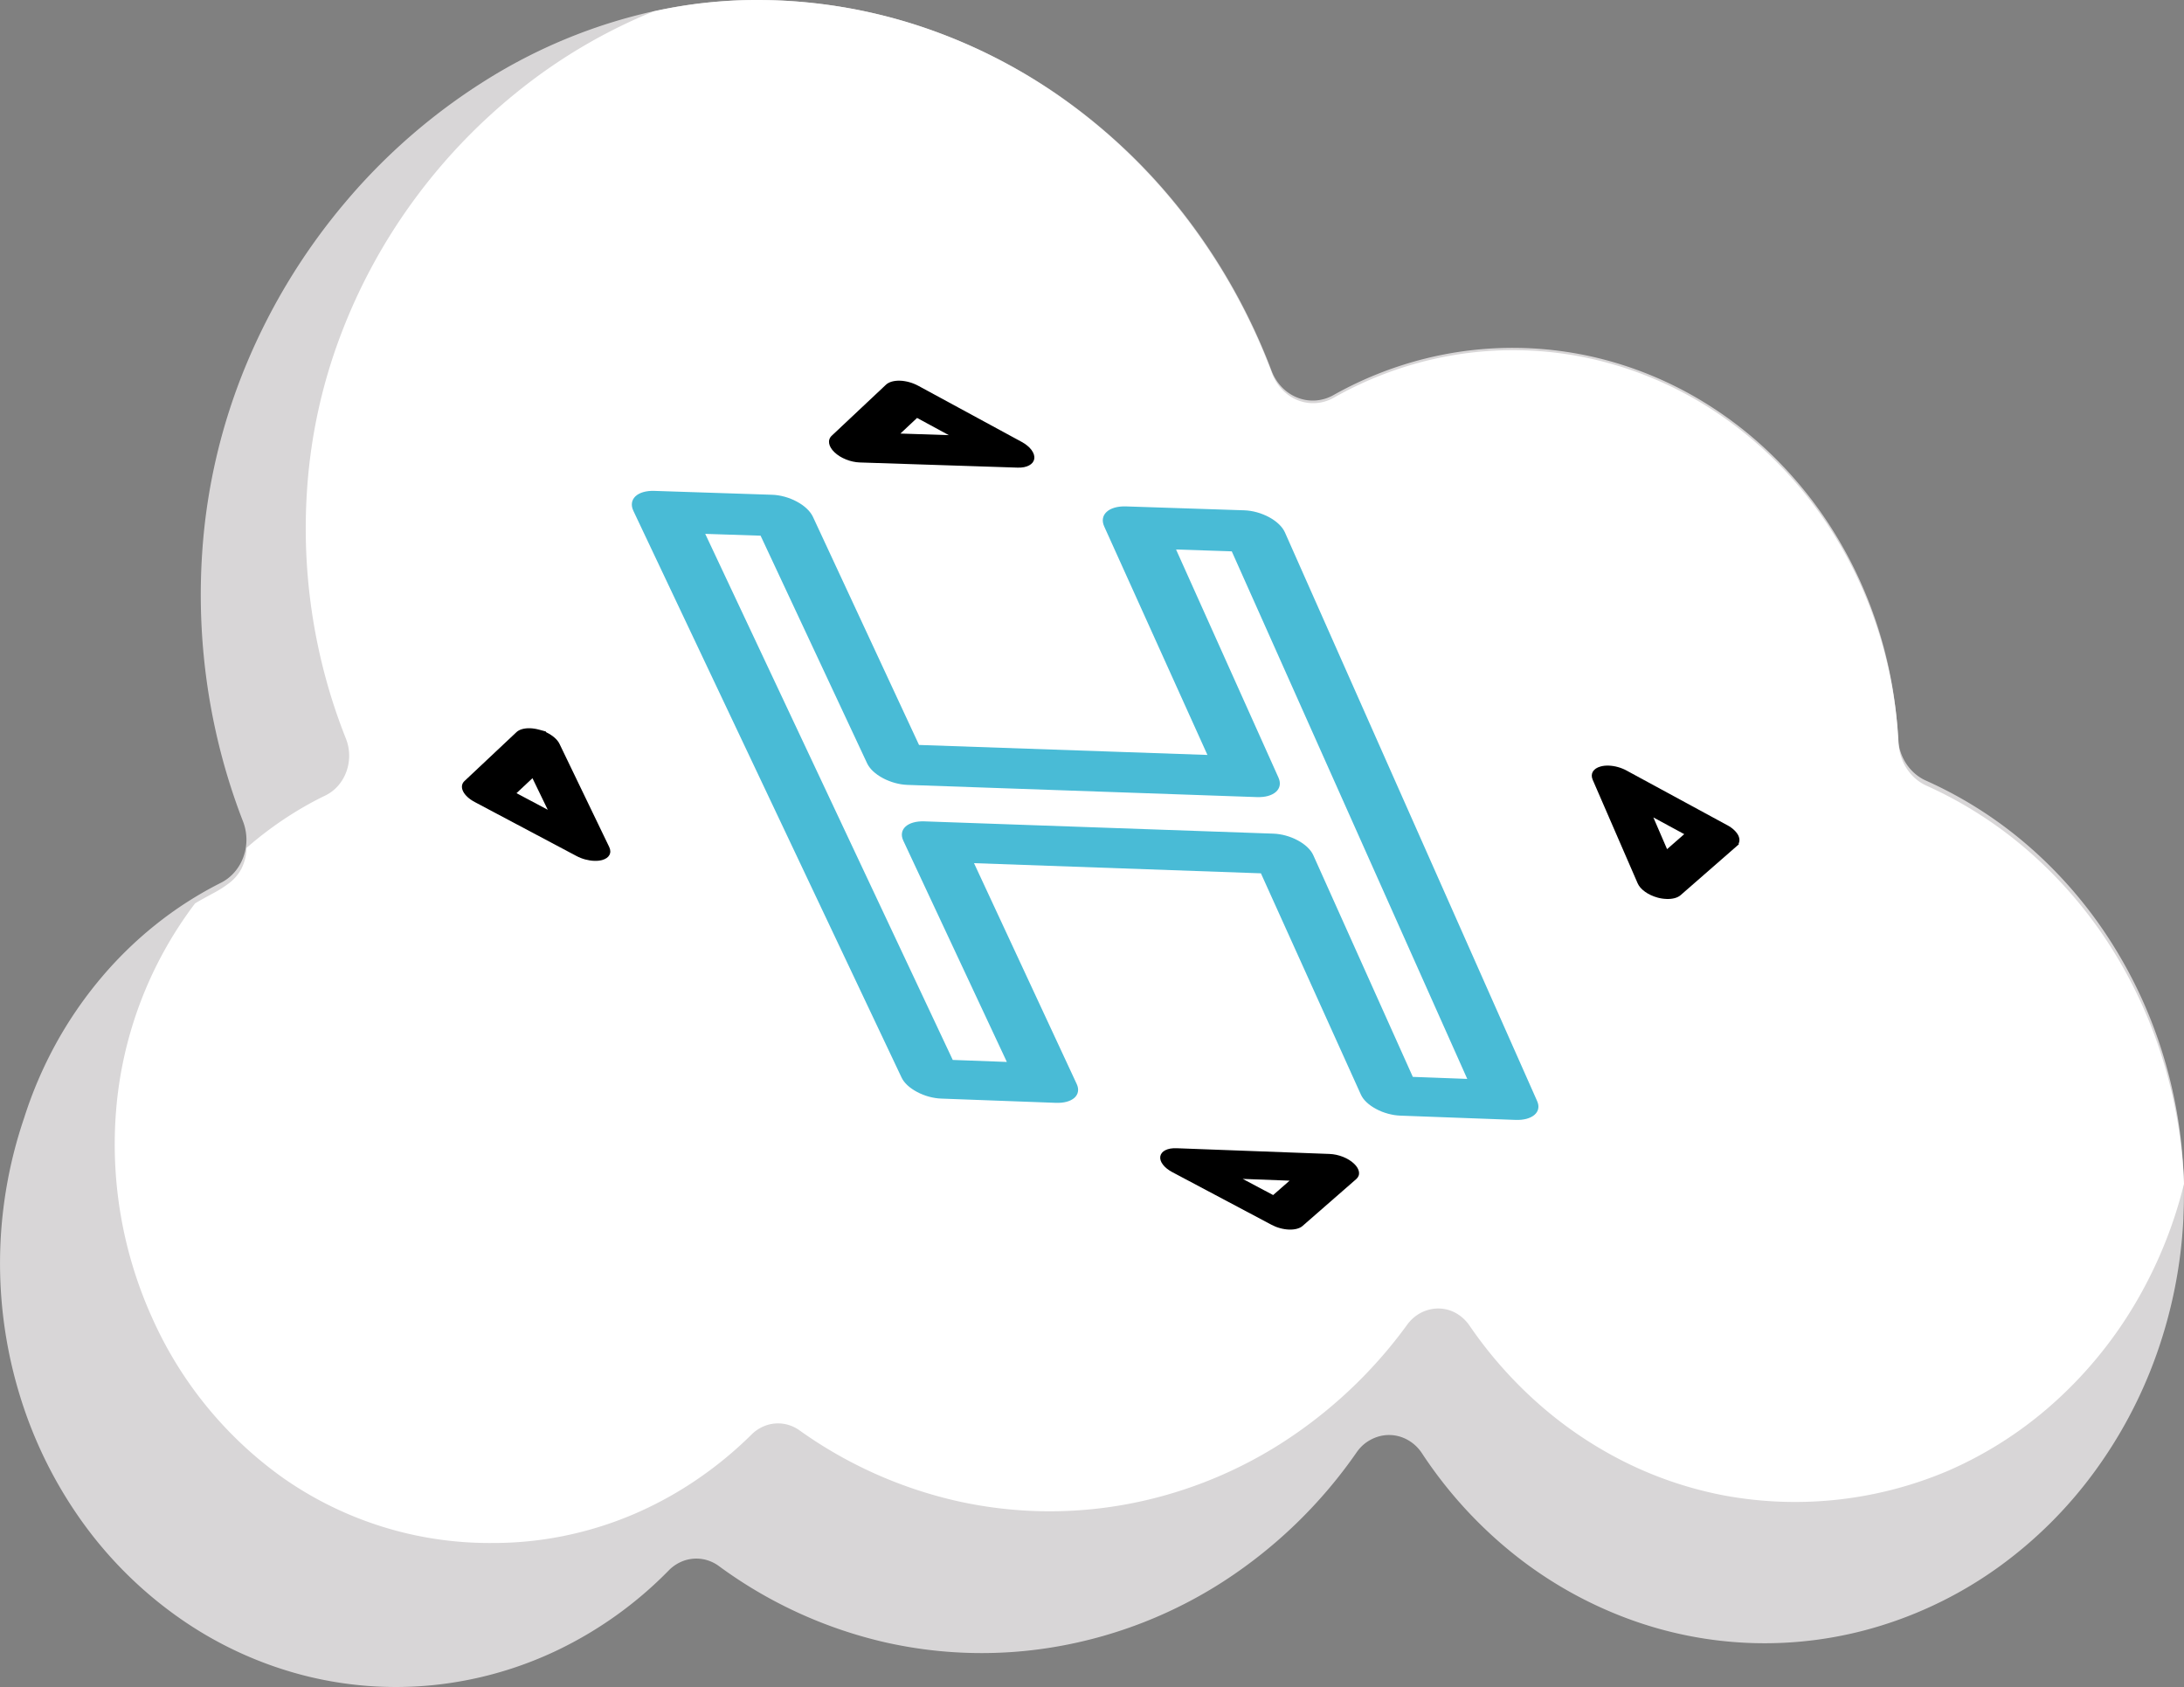
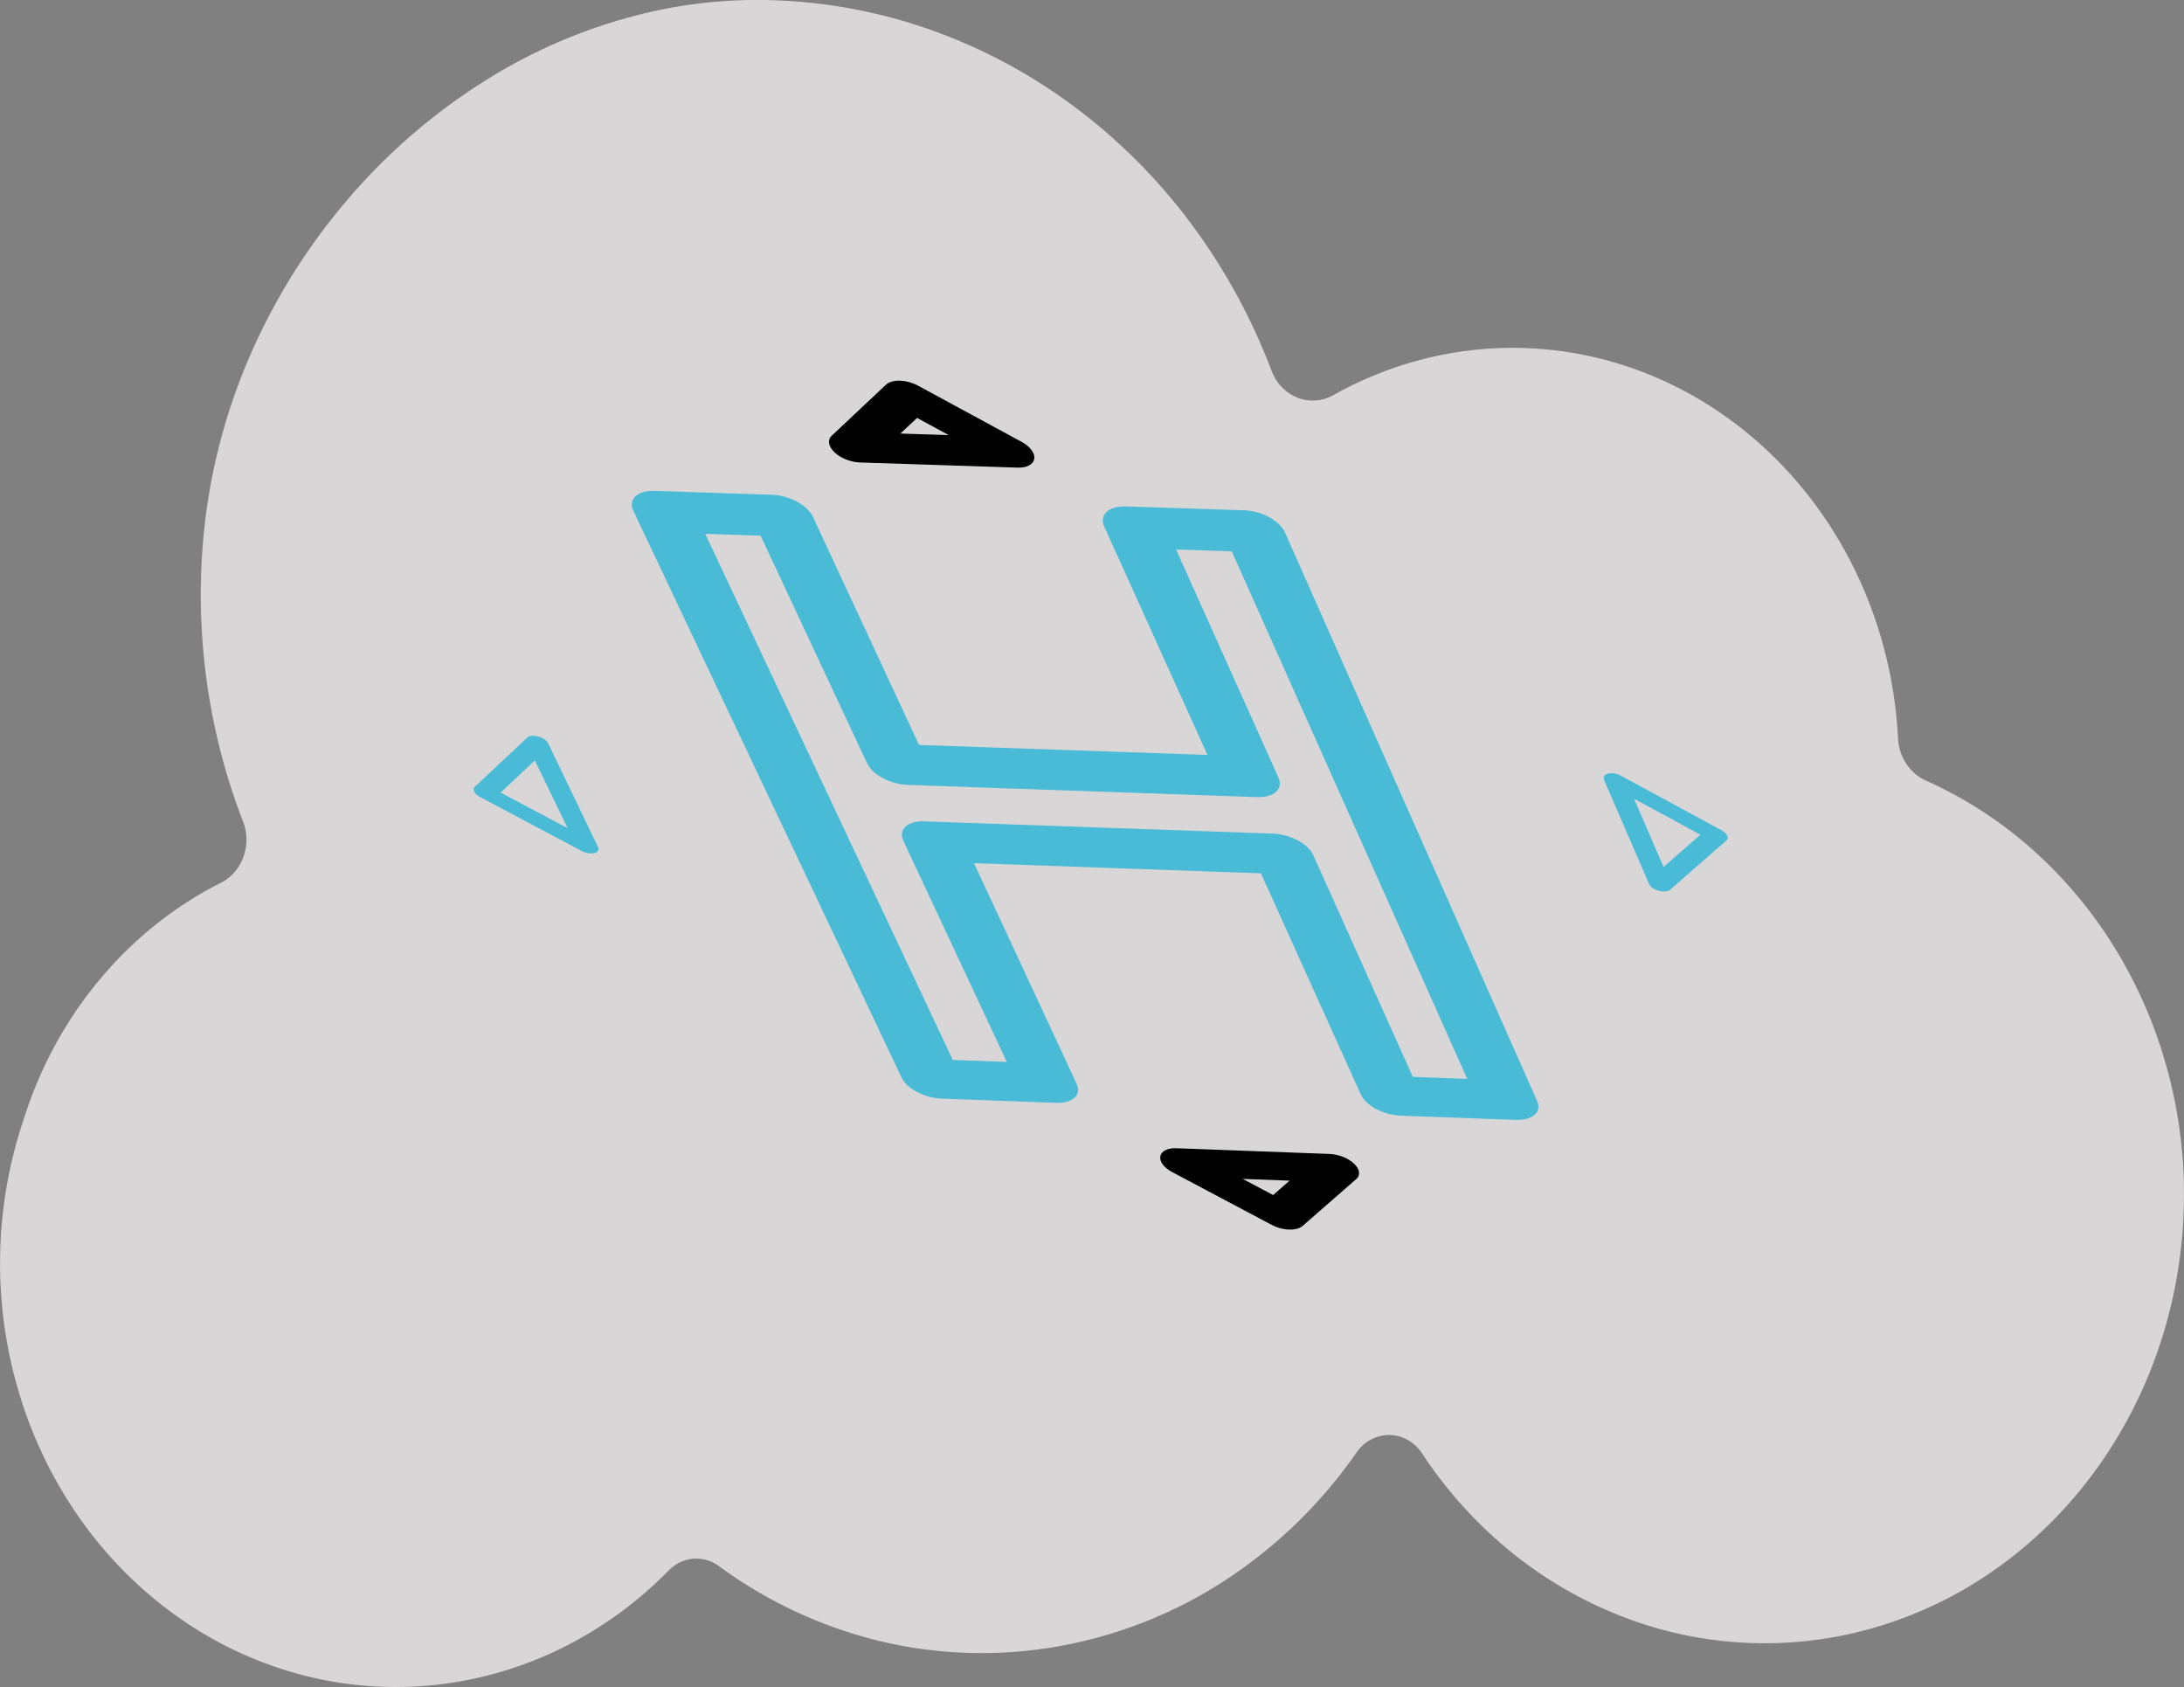
<svg xmlns="http://www.w3.org/2000/svg" width="82.89" height="64.026" viewBox="0 0 82.89 64.026">
  <rect x="0" y="0" width="82.89" height="64.026" fill="#808080" stroke="none" />
  <g id="Group_18" data-name="Group 18" transform="translate(-155.747 -3.812)">
    <g id="Group_17" data-name="Group 17" transform="translate(0 0.008)">
      <g id="noun-landing-pad-4249645" transform="translate(155.747 3.804)">
        <g id="Group_106" data-name="Group 106">
          <path id="Fill_1" data-name="Fill 1" d="M82.868,46.219a18.027,18.027,0,0,1-1.025,5.194,17.376,17.376,0,0,1-2.4,4.509,16.4,16.4,0,0,1-3.558,3.527,15.45,15.45,0,0,1-4.5,2.248,14.914,14.914,0,0,1-9.692-.3,15.615,15.615,0,0,1-4.278-2.446,16.544,16.544,0,0,1-3.455-3.81,1.6,1.6,0,0,0-.242-.283,1.527,1.527,0,0,0-.293-.212,1.468,1.468,0,0,0-.33-.135,1.432,1.432,0,0,0-.712-.01,1.463,1.463,0,0,0-.334.125,1.52,1.52,0,0,0-.3.2,1.59,1.59,0,0,0-.249.276,18.164,18.164,0,0,1-5.073,4.92,17.045,17.045,0,0,1-6.214,2.45A16.621,16.621,0,0,1,33.6,62.33a17.1,17.1,0,0,1-6.3-2.884,1.473,1.473,0,0,0-.473-.238,1.429,1.429,0,0,0-1,.076,1.51,1.51,0,0,0-.437.307,14.982,14.982,0,0,1-4.217,3.029,14.268,14.268,0,0,1-4.787,1.338,14.092,14.092,0,0,1-4.934-.394A14.519,14.519,0,0,1,6.8,61.4a15.458,15.458,0,0,1-3.719-3.7,16.5,16.5,0,0,1-2.31-4.681A17.106,17.106,0,0,1,.911,42.442a15.823,15.823,0,0,1,1.2-2.812A15.3,15.3,0,0,1,3.8,37.156,14.707,14.707,0,0,1,5.91,35.091,14.136,14.136,0,0,1,8.391,33.5a1.7,1.7,0,0,0,.523-.416,1.836,1.836,0,0,0,.329-.575,1.919,1.919,0,0,0-.024-1.345,23.509,23.509,0,0,1-.8-2.46,23.945,23.945,0,0,1-.746-7.721,22.433,22.433,0,0,1,1.676-7.156A23.489,23.489,0,0,1,13.085,7.7,22.792,22.792,0,0,1,18.4,3.069,20.223,20.223,0,0,1,24.791.431h0q.488-.108.981-.19t.988-.135q.5-.054.994-.081t1-.026a19.812,19.812,0,0,1,6.216,1.013,20.544,20.544,0,0,1,5.551,2.851,21.7,21.7,0,0,1,4.547,4.442,22.928,22.928,0,0,1,3.2,5.788,1.844,1.844,0,0,0,.169.331,1.776,1.776,0,0,0,.227.283,1.7,1.7,0,0,0,.276.227,1.639,1.639,0,0,0,.318.163,1.594,1.594,0,0,0,.342.089,1.58,1.58,0,0,0,.692-.055,1.624,1.624,0,0,0,.326-.142,14.055,14.055,0,0,1,3.443-1.372,13.733,13.733,0,0,1,7.182.13,14.123,14.123,0,0,1,3.4,1.5A14.764,14.764,0,0,1,67.581,17.6a15.528,15.528,0,0,1,2.274,3.012,16.209,16.209,0,0,1,1.515,3.516,16.641,16.641,0,0,1,.665,3.865,1.963,1.963,0,0,0,.088.513,1.9,1.9,0,0,0,.213.458,1.811,1.811,0,0,0,.322.378,1.712,1.712,0,0,0,.415.273,15.734,15.734,0,0,1,3.911,2.49A16.656,16.656,0,0,1,80.025,35.6a17.528,17.528,0,0,1,2.017,4.26,18.083,18.083,0,0,1,.836,4.785q.007.2.009.392t0,.393q0,.2-.007.4t-.014.4" fill="#d8d6d7" />
-           <path id="Fill_3" data-name="Fill 3" d="M78.534,44.934a16.877,16.877,0,0,1-1.912,4.64,15.935,15.935,0,0,1-3.066,3.7,14.92,14.92,0,0,1-3.96,2.538,14.826,14.826,0,0,1-8.51.944A14.548,14.548,0,0,1,57.4,55.528a15.194,15.194,0,0,1-3.284-2.184,16.039,16.039,0,0,1-2.709-3.051,1.554,1.554,0,0,0-.234-.264,1.48,1.48,0,0,0-.28-.2,1.42,1.42,0,0,0-.314-.125A1.383,1.383,0,0,0,49.9,49.7a1.415,1.415,0,0,0-.317.117,1.473,1.473,0,0,0-.284.19,1.546,1.546,0,0,0-.24.258,17.666,17.666,0,0,1-4.89,4.577,16.508,16.508,0,0,1-5.91,2.273,16.079,16.079,0,0,1-6.275-.145A16.574,16.574,0,0,1,26,54.292a1.43,1.43,0,0,0-.451-.22,1.38,1.38,0,0,0-.481-.048,1.4,1.4,0,0,0-.47.121,1.469,1.469,0,0,0-.418.286,14.64,14.64,0,0,1-2.16,1.77,14.1,14.1,0,0,1-2.407,1.3,13.694,13.694,0,0,1-2.588.794,13.476,13.476,0,0,1-2.7.264,13.651,13.651,0,0,1-7.907-2.449,14.888,14.888,0,0,1-5-6.1,15.979,15.979,0,0,1-1.364-7.9,15.012,15.012,0,0,1,2.993-7.823c.235-.145.472-.267.695-.39a4.271,4.271,0,0,0,.614-.392,1.668,1.668,0,0,0,.448-.528,1.856,1.856,0,0,0,.2-.8q.342-.3.7-.573t.732-.523q.374-.248.762-.471t.79-.417a1.542,1.542,0,0,0,.493-.378,1.682,1.682,0,0,0,.311-.532,1.769,1.769,0,0,0-.02-1.255,21.318,21.318,0,0,1-.762-2.281,21.7,21.7,0,0,1-.741-4.755A21.83,21.83,0,0,1,7.3,18.565a20.347,20.347,0,0,1,1.279-5.858A21.559,21.559,0,0,1,11.4,7.532a21.864,21.864,0,0,1,4.061-4.191A20.568,20.568,0,0,1,20.449.434h0q.488-.109.981-.191t.988-.136q.5-.054.993-.081t1-.026a19.694,19.694,0,0,1,6.217,1.018,20.5,20.5,0,0,1,5.553,2.869,21.769,21.769,0,0,1,4.548,4.472,23.123,23.123,0,0,1,3.2,5.827,1.861,1.861,0,0,0,.169.333,1.785,1.785,0,0,0,.227.285,1.706,1.706,0,0,0,.276.229,1.636,1.636,0,0,0,.318.164,1.586,1.586,0,0,0,.342.089,1.57,1.57,0,0,0,.692-.056,1.619,1.619,0,0,0,.326-.143,14,14,0,0,1,3.443-1.38,13.647,13.647,0,0,1,7.182.132,14.076,14.076,0,0,1,3.4,1.506,14.781,14.781,0,0,1,2.943,2.368,15.621,15.621,0,0,1,2.274,3.032,16.371,16.371,0,0,1,1.514,3.539,16.849,16.849,0,0,1,.665,3.89,1.987,1.987,0,0,0,.088.516,1.923,1.923,0,0,0,.213.461,1.82,1.82,0,0,0,.322.381,1.711,1.711,0,0,0,.415.275,15.722,15.722,0,0,1,3.91,2.507,16.735,16.735,0,0,1,3.041,3.518A17.7,17.7,0,0,1,77.7,40.118a18.31,18.31,0,0,1,.835,4.816" transform="translate(4.355)" fill="#fff" />
        </g>
        <g id="Group_108" data-name="Group 108" transform="translate(16.34 14.323)">
          <g id="Group_107" data-name="Group 107" transform="translate(0.001)">
            <g id="Path_234" data-name="Path 234" transform="translate(0 13.177)" fill="#49bbd6">
              <path d="M4.086.452A.759.759,0,0,0,3.957.428a.592.592,0,0,0-.118,0,.391.391,0,0,0-.1.023A.229.229,0,0,0,3.663.5L1.687,2.354a.154.154,0,0,0-.032.04.138.138,0,0,0-.015.046.157.157,0,0,0,0,.051.216.216,0,0,0,.018.054.311.311,0,0,0,.035.055.436.436,0,0,0,.049.053.576.576,0,0,0,.062.049.7.7,0,0,0,.073.044L5.741,4.8a.786.786,0,0,0,.08.036A.813.813,0,0,0,5.9,4.86a.782.782,0,0,0,.085.018.687.687,0,0,0,.084.008h.04l.038,0,.036,0,.034-.007a.275.275,0,0,0,.085-.038.165.165,0,0,0,.052-.057.14.14,0,0,0,.016-.071.2.2,0,0,0-.021-.081L4.468.719A.339.339,0,0,0,4.41.636.538.538,0,0,0,4.323.561.722.722,0,0,0,4.213.5.809.809,0,0,0,4.086.452ZM5.207,3.934,2.658,2.581l1.3-1.222Z" stroke="none" />
-               <path d="M 6.216 5.17 L 6.21 5.17 L 6.207 5.17 C 6.151 5.168 6.095 5.162 6.038 5.153 C 5.981 5.144 5.924 5.132 5.868 5.117 C 5.811 5.101 5.755 5.083 5.7 5.061 C 5.645 5.039 5.591 5.015 5.539 4.987 L 1.674 2.937 C 1.623 2.909 1.574 2.88 1.528 2.848 C 1.483 2.817 1.441 2.783 1.404 2.749 C 1.366 2.714 1.333 2.678 1.304 2.642 C 1.275 2.605 1.252 2.568 1.234 2.531 C 1.216 2.493 1.203 2.457 1.196 2.421 C 1.19 2.385 1.189 2.35 1.193 2.317 C 1.198 2.284 1.208 2.252 1.224 2.222 C 1.24 2.193 1.261 2.165 1.288 2.141 L 3.263 0.284 C 3.289 0.259 3.321 0.237 3.357 0.218 C 3.393 0.199 3.433 0.183 3.477 0.171 C 3.521 0.158 3.569 0.149 3.62 0.144 C 3.67 0.138 3.724 0.136 3.78 0.138 C 3.807 0.139 3.835 0.141 3.863 0.144 C 3.891 0.147 3.92 0.15 3.948 0.155 C 3.977 0.159 4.006 0.165 4.034 0.171 C 4.063 0.177 4.092 0.184 4.121 0.192 L 4.371 0.26 L 4.394 0.293 C 4.453 0.321 4.509 0.352 4.561 0.386 C 4.613 0.419 4.661 0.455 4.704 0.493 C 4.747 0.53 4.785 0.57 4.817 0.61 C 4.85 0.651 4.876 0.693 4.896 0.735 L 6.779 4.641 C 6.807 4.698 6.821 4.753 6.822 4.805 C 6.824 4.856 6.812 4.905 6.789 4.948 C 6.765 4.992 6.73 5.03 6.683 5.063 C 6.636 5.096 6.578 5.122 6.509 5.141 L 6.507 5.141 L 6.505 5.142 C 6.483 5.148 6.461 5.152 6.438 5.156 C 6.415 5.16 6.392 5.163 6.368 5.166 C 6.344 5.168 6.319 5.17 6.293 5.17 C 6.268 5.171 6.242 5.171 6.216 5.17 Z M 3.262 2.602 L 4.448 3.232 L 3.868 2.034 L 3.262 2.602 Z" stroke="none" fill="#000" />
            </g>
            <g id="Path_235" data-name="Path 235" transform="translate(43.859 14.696)" fill="#49bbd6">
              <path d="M5.142,2.494,1.317.419h0A.769.769,0,0,0,1.2.366.786.786,0,0,0,1.068.334.674.674,0,0,0,.944.326.483.483,0,0,0,.832.341.3.3,0,0,0,.742.38.182.182,0,0,0,.686.438.147.147,0,0,0,.666.51.192.192,0,0,0,.684.592l1.7,3.929a.312.312,0,0,0,.053.082.5.5,0,0,0,.084.075.685.685,0,0,0,.108.063.785.785,0,0,0,.126.046L2.8,4.8l.042.008.042,0,.041,0a.584.584,0,0,0,.08,0A.453.453,0,0,0,3.078,4.8a.336.336,0,0,0,.062-.023.231.231,0,0,0,.049-.032L5.311,2.888h0a.171.171,0,0,0,.035-.041A.145.145,0,0,0,5.364,2.8a.156.156,0,0,0,0-.051A.2.2,0,0,0,5.351,2.7a.285.285,0,0,0-.032-.055.4.4,0,0,0-.046-.053.532.532,0,0,0-.06-.049.65.65,0,0,0-.071-.044ZM2.937,3.884l-1.12-2.59L4.336,2.66Z" stroke="none" />
-               <path d="M 3.044 5.097 C 3.017 5.097 2.99 5.095 2.962 5.092 C 2.935 5.09 2.907 5.086 2.88 5.082 C 2.852 5.078 2.824 5.073 2.796 5.067 C 2.769 5.061 2.741 5.054 2.713 5.047 C 2.622 5.022 2.535 4.99 2.454 4.952 C 2.374 4.915 2.3 4.872 2.234 4.824 C 2.168 4.777 2.11 4.726 2.063 4.672 C 2.016 4.618 1.979 4.562 1.954 4.504 L 0.249 0.577 C 0.224 0.519 0.212 0.464 0.213 0.411 C 0.214 0.359 0.228 0.31 0.254 0.265 C 0.281 0.221 0.319 0.182 0.369 0.148 C 0.418 0.115 0.48 0.088 0.551 0.069 C 0.574 0.063 0.597 0.057 0.622 0.053 C 0.646 0.049 0.671 0.045 0.696 0.042 C 0.722 0.04 0.748 0.038 0.775 0.037 C 0.802 0.036 0.83 0.036 0.858 0.037 C 0.915 0.039 0.973 0.045 1.031 0.054 C 1.089 0.063 1.148 0.076 1.205 0.092 C 1.263 0.108 1.32 0.127 1.375 0.15 C 1.431 0.172 1.485 0.197 1.537 0.226 L 1.7 0.315 L 1.7 0.315 L 5.338 2.289 L 5.36 2.3 C 5.411 2.328 5.46 2.358 5.504 2.39 C 5.549 2.422 5.589 2.456 5.625 2.491 C 5.662 2.526 5.693 2.562 5.72 2.599 C 5.747 2.636 5.769 2.673 5.785 2.711 C 5.796 2.736 5.804 2.762 5.81 2.787 C 5.815 2.813 5.818 2.837 5.818 2.862 C 5.818 2.886 5.815 2.91 5.81 2.933 C 5.805 2.956 5.797 2.978 5.786 2.999 L 5.796 3.022 L 5.705 3.102 L 3.582 4.956 C 3.553 4.981 3.519 5.003 3.482 5.021 C 3.444 5.04 3.403 5.055 3.358 5.067 C 3.313 5.079 3.265 5.088 3.214 5.093 C 3.163 5.098 3.109 5.1 3.053 5.098 L 3.051 5.098 L 3.05 5.098 L 3.044 5.097 Z M 2.55 2.003 L 3.071 3.208 L 3.722 2.638 L 2.55 2.003 Z" stroke="none" fill="#000" />
            </g>
            <g id="Path_236" data-name="Path 236" transform="translate(13.939 0)" fill="#49bbd6">
              <path d="M2.219,2.933l5.985.2a.541.541,0,0,0,.12-.008.345.345,0,0,0,.1-.032.206.206,0,0,0,.066-.053.15.15,0,0,0,.032-.071.178.178,0,0,0-.007-.082A.287.287,0,0,0,8.466,2.8a.468.468,0,0,0-.077-.08.659.659,0,0,0-.106-.071L4.355.517A.778.778,0,0,0,4.274.479.81.81,0,0,0,4.188.45.777.777,0,0,0,4.1.431.7.7,0,0,0,4.015.422a.57.57,0,0,0-.081,0,.434.434,0,0,0-.072.014A.313.313,0,0,0,3.8.463.22.22,0,0,0,3.752.5L1.692,2.433a.153.153,0,0,0-.049.143.24.24,0,0,0,.032.083.4.4,0,0,0,.068.084.6.6,0,0,0,.1.075.762.762,0,0,0,.118.059.808.808,0,0,0,.128.039.719.719,0,0,0,.131.016ZM4.334,1.118l2.588,1.4L2.974,2.393Z" stroke="none" />
              <path d="M 8.34 3.424 C 8.34 3.424 8.34 3.424 8.34 3.424 C 8.34 3.424 8.34 3.424 8.34 3.424 C 8.34 3.424 8.34 3.424 8.34 3.424 C 8.34 3.424 8.34 3.424 8.34 3.424 L 2.355 3.228 L 2.353 3.228 C 2.266 3.225 2.176 3.214 2.088 3.194 C 2 3.175 1.912 3.148 1.829 3.114 C 1.745 3.081 1.665 3.04 1.591 2.995 C 1.517 2.949 1.45 2.897 1.391 2.841 C 1.333 2.786 1.287 2.729 1.253 2.672 C 1.219 2.615 1.197 2.558 1.188 2.503 C 1.179 2.449 1.182 2.396 1.199 2.347 C 1.215 2.298 1.244 2.253 1.287 2.213 L 3.346 0.277 C 3.373 0.251 3.406 0.228 3.443 0.209 C 3.48 0.189 3.522 0.172 3.567 0.159 C 3.613 0.146 3.662 0.137 3.714 0.131 C 3.766 0.125 3.821 0.123 3.878 0.125 C 3.936 0.126 3.994 0.132 4.053 0.142 C 4.112 0.151 4.172 0.164 4.231 0.181 C 4.29 0.197 4.349 0.217 4.405 0.24 C 4.462 0.263 4.518 0.289 4.571 0.318 L 8.497 2.448 C 8.578 2.492 8.65 2.54 8.712 2.592 C 8.775 2.643 8.828 2.698 8.869 2.754 C 8.91 2.81 8.941 2.867 8.959 2.923 C 8.976 2.98 8.982 3.036 8.973 3.089 C 8.965 3.143 8.943 3.191 8.91 3.234 C 8.876 3.276 8.831 3.312 8.776 3.341 C 8.721 3.37 8.656 3.393 8.583 3.407 C 8.509 3.421 8.428 3.427 8.34 3.424 Z M 3.893 2.131 L 5.73 2.191 L 4.526 1.538 L 3.893 2.131 Z" stroke="none" fill="#000" />
            </g>
            <g id="Path_237" data-name="Path 237" transform="translate(27.465 29.222)" fill="#49bbd6">
              <path d="M6.78.526.976.309A.544.544,0,0,0,.86.316.344.344,0,0,0,.767.345.2.2,0,0,0,.7.394.138.138,0,0,0,.671.46.159.159,0,0,0,.678.537.264.264,0,0,0,.72.615.44.44,0,0,0,.794.689.64.64,0,0,0,.9.756l3.765,2a.751.751,0,0,0,.078.036.81.81,0,0,0,.082.027.775.775,0,0,0,.084.018.7.7,0,0,0,.083.008.577.577,0,0,0,.078,0,.436.436,0,0,0,.07-.012A.316.316,0,0,0,5.2,2.807a.214.214,0,0,0,.047-.031L7.28,1A.151.151,0,0,0,7.324.934.143.143,0,0,0,7.331.863.214.214,0,0,0,7.3.785.366.366,0,0,0,7.238.706.566.566,0,0,0,7.144.635.735.735,0,0,0,7.031.58.8.8,0,0,0,6.907.542.721.721,0,0,0,6.78.526ZM4.693,2.2,2.211.881l3.823.144Z" stroke="none" />
              <path d="M 5.114 3.119 C 5.058 3.117 5.002 3.111 4.945 3.102 C 4.888 3.093 4.831 3.081 4.775 3.065 C 4.719 3.05 4.663 3.031 4.609 3.01 C 4.554 2.988 4.501 2.963 4.45 2.936 L 0.687 0.94 C 0.61 0.899 0.54 0.853 0.48 0.805 C 0.42 0.757 0.37 0.706 0.33 0.653 C 0.29 0.601 0.261 0.548 0.244 0.495 C 0.227 0.442 0.223 0.39 0.231 0.34 C 0.24 0.29 0.261 0.245 0.294 0.206 C 0.326 0.167 0.37 0.133 0.424 0.106 C 0.477 0.079 0.54 0.059 0.611 0.046 C 0.682 0.034 0.761 0.029 0.846 0.032 L 6.654 0.249 C 6.739 0.252 6.826 0.264 6.912 0.282 C 6.998 0.301 7.083 0.327 7.163 0.358 C 7.244 0.39 7.321 0.429 7.392 0.472 C 7.463 0.515 7.527 0.564 7.582 0.616 C 7.638 0.668 7.682 0.722 7.713 0.775 C 7.745 0.829 7.765 0.882 7.772 0.933 C 7.779 0.984 7.775 1.033 7.757 1.078 C 7.74 1.124 7.71 1.166 7.668 1.203 L 5.63 2.982 C 5.603 3.006 5.572 3.027 5.535 3.045 C 5.499 3.062 5.459 3.077 5.415 3.089 C 5.371 3.101 5.323 3.109 5.273 3.114 C 5.222 3.119 5.169 3.121 5.114 3.119 Z M 3.359 1.196 L 4.514 1.809 L 5.138 1.263 L 3.359 1.196 Z" stroke="none" fill="#000" />
            </g>
          </g>
          <g id="Path_233" data-name="Path 233" transform="translate(7.322 4.268)" fill="#49bbd6">
            <path d="M23.694,1.071,19.2.923a.885.885,0,0,0-.273.03.468.468,0,0,0-.189.1.275.275,0,0,0-.088.155.328.328,0,0,0,.03.194l4.044,8.961-11.806-.41L6.755,1.008a.551.551,0,0,0-.06-.1.769.769,0,0,0-.086-.1A1.009,1.009,0,0,0,6.5.724a1.23,1.23,0,0,0-.129-.08A1.384,1.384,0,0,0,6.229.578a1.433,1.433,0,0,0-.15-.05A1.38,1.38,0,0,0,5.927.495,1.223,1.223,0,0,0,5.777.48L1.316.333a.867.867,0,0,0-.271.03.451.451,0,0,0-.185.1A.267.267,0,0,0,.777.617.333.333,0,0,0,.811.811l10.17,21.51a.518.518,0,0,0,.058.094.735.735,0,0,0,.083.09.975.975,0,0,0,.105.084,1.2,1.2,0,0,0,.125.076,1.354,1.354,0,0,0,.138.063,1.427,1.427,0,0,0,.145.048,1.377,1.377,0,0,0,.148.032,1.225,1.225,0,0,0,.146.014l4.347.161a1.009,1.009,0,0,0,.138,0,.768.768,0,0,0,.123-.022.548.548,0,0,0,.1-.039.38.38,0,0,0,.083-.055.277.277,0,0,0,.057-.069.239.239,0,0,0,.028-.08.266.266,0,0,0,0-.087.356.356,0,0,0-.029-.093l-4.036-8.669,11.753.416,3.918,8.683a.5.5,0,0,0,.056.094.712.712,0,0,0,.082.091.945.945,0,0,0,.1.085,1.171,1.171,0,0,0,.124.076,1.331,1.331,0,0,0,.138.064,1.413,1.413,0,0,0,.145.048,1.373,1.373,0,0,0,.148.032,1.229,1.229,0,0,0,.147.015l4.375.162a1.021,1.021,0,0,0,.139,0A.788.788,0,0,0,34,23.606a.567.567,0,0,0,.106-.039.4.4,0,0,0,.085-.055.287.287,0,0,0,.059-.069.245.245,0,0,0,.031-.08.266.266,0,0,0,0-.088.348.348,0,0,0-.027-.093L24.667,1.6a.535.535,0,0,0-.058-.1.748.748,0,0,0-.084-.1.982.982,0,0,0-.107-.089,1.2,1.2,0,0,0-.128-.08,1.36,1.36,0,0,0-.142-.067A1.417,1.417,0,0,0,24,1.119a1.375,1.375,0,0,0-.153-.033A1.23,1.23,0,0,0,23.694,1.071ZM32.577,22.65l-2.92-.108L25.75,13.847a.519.519,0,0,0-.057-.1.731.731,0,0,0-.083-.093.962.962,0,0,0-.106-.086,1.185,1.185,0,0,0-.125-.078,1.349,1.349,0,0,0-.14-.065,1.415,1.415,0,0,0-.147-.049,1.37,1.37,0,0,0-.15-.033,1.227,1.227,0,0,0-.149-.015l-13.237-.466a.876.876,0,0,0-.268.028.454.454,0,0,0-.184.1.261.261,0,0,0-.085.149.315.315,0,0,0,.031.188l4.056,8.677L12.2,21.9,2.532,1.362l2.971.1,4.176,8.933a.538.538,0,0,0,.059.1.756.756,0,0,0,.085.093.992.992,0,0,0,.107.087,1.214,1.214,0,0,0,.127.078,1.369,1.369,0,0,0,.141.065,1.431,1.431,0,0,0,.148.049,1.379,1.379,0,0,0,.15.033,1.224,1.224,0,0,0,.149.015l13.267.463a1.018,1.018,0,0,0,.141,0,.781.781,0,0,0,.125-.023.564.564,0,0,0,.107-.041.4.4,0,0,0,.085-.057.291.291,0,0,0,.059-.072.254.254,0,0,0,.03-.082.28.28,0,0,0,0-.09.369.369,0,0,0-.029-.1L20.4,1.955l2.99.1Z" stroke="none" />
            <path d="M 33.857 23.911 L 29.484 23.749 C 29.407 23.746 29.328 23.738 29.25 23.726 C 29.172 23.713 29.093 23.696 29.016 23.675 C 28.938 23.654 28.862 23.628 28.786 23.599 C 28.711 23.569 28.638 23.535 28.568 23.497 C 28.497 23.46 28.431 23.419 28.371 23.377 C 28.31 23.334 28.255 23.289 28.206 23.243 C 28.157 23.197 28.114 23.149 28.077 23.1 C 28.041 23.051 28.011 23.001 27.988 22.95 L 24.194 14.553 L 13.305 14.167 L 17.204 22.551 C 17.227 22.601 17.243 22.65 17.25 22.698 C 17.258 22.746 17.258 22.793 17.25 22.837 C 17.243 22.881 17.228 22.924 17.205 22.963 C 17.183 23.003 17.153 23.04 17.116 23.073 C 17.078 23.106 17.034 23.136 16.984 23.161 C 16.935 23.186 16.879 23.207 16.819 23.223 C 16.759 23.239 16.694 23.25 16.625 23.257 C 16.556 23.264 16.483 23.266 16.406 23.263 L 12.061 23.102 C 11.984 23.099 11.906 23.092 11.828 23.079 C 11.75 23.067 11.672 23.05 11.594 23.029 C 11.517 23.008 11.44 22.982 11.365 22.952 C 11.29 22.923 11.216 22.889 11.145 22.851 C 11.074 22.814 11.008 22.773 10.947 22.731 C 10.886 22.689 10.83 22.644 10.78 22.598 C 10.731 22.551 10.687 22.504 10.649 22.455 C 10.612 22.406 10.581 22.356 10.557 22.306 L 0.377 0.797 C 0.325 0.687 0.308 0.583 0.323 0.49 C 0.337 0.397 0.383 0.314 0.455 0.245 C 0.528 0.176 0.627 0.122 0.749 0.086 C 0.871 0.051 1.015 0.033 1.177 0.039 L 5.64 0.186 C 5.718 0.188 5.798 0.196 5.879 0.209 C 5.959 0.221 6.04 0.239 6.12 0.261 C 6.199 0.283 6.279 0.31 6.356 0.341 C 6.434 0.372 6.51 0.407 6.583 0.447 C 6.656 0.486 6.725 0.529 6.788 0.573 C 6.85 0.618 6.908 0.665 6.959 0.714 C 7.011 0.763 7.056 0.813 7.095 0.865 C 7.134 0.916 7.166 0.969 7.191 1.022 L 11.218 9.681 L 22.164 10.06 L 18.246 1.388 C 18.196 1.278 18.182 1.174 18.199 1.08 C 18.216 0.987 18.264 0.904 18.339 0.835 C 18.413 0.766 18.515 0.712 18.638 0.676 C 18.762 0.64 18.907 0.623 19.071 0.628 L 23.563 0.776 C 23.641 0.779 23.721 0.786 23.802 0.799 C 23.882 0.812 23.964 0.83 24.044 0.852 C 24.125 0.875 24.204 0.901 24.282 0.933 C 24.36 0.964 24.435 0.999 24.507 1.038 C 24.579 1.077 24.647 1.12 24.71 1.165 C 24.772 1.21 24.829 1.257 24.88 1.306 C 24.93 1.354 24.975 1.405 25.013 1.457 C 25.05 1.508 25.081 1.561 25.105 1.614 L 34.678 23.198 C 34.7 23.248 34.715 23.298 34.722 23.346 C 34.729 23.394 34.728 23.44 34.719 23.484 C 34.71 23.528 34.694 23.571 34.67 23.61 C 34.647 23.65 34.615 23.686 34.576 23.72 C 34.538 23.753 34.493 23.782 34.442 23.807 C 34.392 23.832 34.335 23.853 34.274 23.87 C 34.212 23.886 34.146 23.898 34.076 23.905 C 34.007 23.912 33.933 23.914 33.857 23.911 Z M 12.181 13.567 L 12.61 13.582 L 24.367 13.998 L 24.798 14.013 L 24.927 14.299 L 28.841 22.982 C 28.847 22.995 28.855 23.008 28.864 23.021 C 28.874 23.034 28.885 23.046 28.898 23.058 C 28.911 23.071 28.926 23.082 28.941 23.094 C 28.957 23.105 28.974 23.115 28.993 23.125 C 29.011 23.135 29.03 23.144 29.05 23.151 C 29.069 23.159 29.09 23.166 29.11 23.171 C 29.13 23.177 29.151 23.182 29.172 23.185 C 29.192 23.188 29.213 23.19 29.232 23.191 L 33.609 23.353 C 33.629 23.354 33.648 23.353 33.666 23.351 C 33.684 23.349 33.702 23.346 33.718 23.342 C 33.734 23.338 33.749 23.332 33.762 23.326 C 33.775 23.319 33.787 23.312 33.797 23.303 C 33.807 23.294 33.815 23.285 33.821 23.274 C 33.827 23.264 33.832 23.253 33.834 23.241 C 33.836 23.229 33.836 23.217 33.835 23.205 C 33.833 23.192 33.829 23.179 33.823 23.166 L 24.229 1.585 C 24.223 1.572 24.215 1.558 24.205 1.544 C 24.195 1.531 24.183 1.518 24.169 1.505 C 24.156 1.492 24.141 1.479 24.125 1.468 C 24.109 1.456 24.091 1.445 24.072 1.435 C 24.053 1.424 24.034 1.415 24.013 1.407 C 23.993 1.399 23.972 1.392 23.951 1.386 C 23.93 1.38 23.909 1.376 23.888 1.372 C 23.867 1.369 23.846 1.367 23.825 1.366 L 19.336 1.218 C 19.294 1.216 19.256 1.221 19.223 1.23 C 19.191 1.24 19.164 1.254 19.145 1.272 C 19.125 1.29 19.113 1.312 19.108 1.336 C 19.104 1.361 19.108 1.388 19.12 1.417 L 23.16 10.378 L 23.29 10.666 L 22.857 10.651 L 11.055 10.241 L 10.624 10.226 L 10.49 9.939 L 6.32 0.993 C 6.314 0.979 6.305 0.966 6.295 0.952 C 6.285 0.939 6.273 0.925 6.259 0.913 C 6.246 0.9 6.231 0.887 6.214 0.876 C 6.198 0.864 6.18 0.853 6.161 0.843 C 6.142 0.832 6.122 0.823 6.102 0.815 C 6.082 0.807 6.061 0.8 6.04 0.794 C 6.019 0.788 5.998 0.784 5.976 0.781 C 5.955 0.777 5.935 0.775 5.914 0.774 L 1.455 0.627 C 1.412 0.626 1.375 0.63 1.343 0.64 C 1.311 0.649 1.285 0.663 1.266 0.681 C 1.247 0.699 1.235 0.721 1.231 0.745 C 1.227 0.769 1.232 0.797 1.245 0.825 L 11.404 22.337 C 11.411 22.35 11.419 22.363 11.429 22.376 C 11.438 22.389 11.45 22.401 11.463 22.413 C 11.476 22.426 11.491 22.437 11.507 22.449 C 11.523 22.46 11.54 22.47 11.558 22.48 C 11.577 22.49 11.596 22.498 11.615 22.506 C 11.635 22.514 11.655 22.521 11.676 22.526 C 11.696 22.532 11.717 22.536 11.737 22.54 C 11.758 22.543 11.778 22.545 11.798 22.546 L 16.146 22.707 C 16.166 22.707 16.185 22.707 16.203 22.705 C 16.221 22.703 16.238 22.7 16.254 22.696 C 16.27 22.691 16.285 22.686 16.298 22.679 C 16.311 22.673 16.322 22.665 16.332 22.657 C 16.342 22.648 16.35 22.638 16.355 22.628 C 16.361 22.618 16.365 22.606 16.367 22.595 C 16.369 22.583 16.369 22.571 16.367 22.559 C 16.365 22.546 16.361 22.533 16.355 22.52 L 12.314 13.852 L 12.181 13.567 Z M 33.129 22.945 L 32.702 22.93 L 29.783 22.822 L 29.357 22.806 L 29.231 22.527 L 25.318 13.832 C 25.312 13.819 25.304 13.806 25.295 13.792 C 25.285 13.779 25.273 13.766 25.26 13.754 C 25.247 13.741 25.232 13.729 25.216 13.718 C 25.2 13.706 25.183 13.696 25.164 13.686 C 25.146 13.676 25.126 13.667 25.107 13.659 C 25.087 13.651 25.066 13.644 25.045 13.638 C 25.025 13.633 25.004 13.628 24.983 13.625 C 24.962 13.622 24.942 13.62 24.921 13.619 L 11.689 13.152 C 11.647 13.15 11.609 13.155 11.578 13.164 C 11.546 13.173 11.52 13.186 11.501 13.204 C 11.482 13.221 11.47 13.242 11.466 13.266 C 11.462 13.289 11.466 13.316 11.479 13.343 L 15.531 22.021 L 15.661 22.3 L 15.236 22.284 L 12.336 22.177 L 11.912 22.162 L 11.781 21.883 L 2.098 1.347 L 1.959 1.054 L 2.394 1.068 L 5.365 1.167 L 5.8 1.181 L 5.938 1.475 L 10.109 10.409 C 10.115 10.422 10.123 10.436 10.133 10.449 C 10.143 10.462 10.155 10.475 10.168 10.487 C 10.182 10.5 10.197 10.512 10.213 10.524 C 10.229 10.535 10.247 10.546 10.265 10.556 C 10.284 10.566 10.303 10.575 10.323 10.583 C 10.343 10.591 10.364 10.598 10.385 10.603 C 10.406 10.609 10.427 10.614 10.447 10.617 C 10.468 10.62 10.489 10.622 10.509 10.623 L 23.78 11.085 C 23.801 11.086 23.82 11.085 23.838 11.083 C 23.857 11.081 23.874 11.078 23.891 11.074 C 23.907 11.069 23.922 11.063 23.935 11.057 C 23.949 11.05 23.96 11.042 23.97 11.033 C 23.98 11.024 23.988 11.014 23.994 11.003 C 24.001 10.993 24.005 10.981 24.007 10.969 C 24.009 10.957 24.009 10.944 24.007 10.931 C 24.005 10.919 24.001 10.905 23.995 10.892 L 19.967 1.94 L 19.835 1.646 L 20.272 1.66 L 23.263 1.759 L 23.701 1.774 L 23.832 2.068 L 33.005 22.666 L 33.129 22.945 Z M 29.959 22.278 L 32.025 22.355 L 23.088 2.334 L 20.973 2.263 L 24.861 10.922 C 24.884 10.974 24.899 11.025 24.907 11.074 C 24.914 11.124 24.914 11.172 24.906 11.217 C 24.898 11.263 24.882 11.306 24.858 11.347 C 24.835 11.388 24.804 11.426 24.765 11.461 C 24.726 11.496 24.681 11.526 24.63 11.552 C 24.579 11.578 24.523 11.6 24.461 11.617 C 24.4 11.634 24.333 11.646 24.263 11.653 C 24.192 11.66 24.117 11.663 24.039 11.66 L 10.777 11.197 C 10.7 11.194 10.621 11.186 10.542 11.174 C 10.462 11.161 10.382 11.144 10.303 11.122 C 10.224 11.1 10.145 11.074 10.069 11.043 C 9.992 11.013 9.917 10.979 9.846 10.94 C 9.774 10.902 9.707 10.86 9.645 10.817 C 9.583 10.773 9.526 10.727 9.475 10.68 C 9.425 10.632 9.38 10.583 9.342 10.532 C 9.304 10.482 9.272 10.431 9.248 10.379 L 5.205 1.739 L 3.104 1.67 L 12.498 21.635 L 14.551 21.711 L 10.621 13.313 C 10.571 13.207 10.556 13.106 10.572 13.016 C 10.588 12.925 10.634 12.845 10.706 12.779 C 10.779 12.712 10.878 12.66 10.998 12.626 C 11.119 12.592 11.262 12.575 11.422 12.581 L 24.664 13.047 C 24.742 13.049 24.821 13.057 24.9 13.07 C 24.98 13.082 25.059 13.099 25.138 13.121 C 25.216 13.143 25.294 13.169 25.37 13.199 C 25.447 13.23 25.521 13.264 25.593 13.303 C 25.664 13.341 25.731 13.383 25.792 13.426 C 25.854 13.47 25.91 13.516 25.959 13.563 C 26.009 13.611 26.053 13.66 26.09 13.71 C 26.127 13.76 26.158 13.811 26.181 13.863 L 29.959 22.278 Z" stroke="none" fill="#49bbd6" />
          </g>
        </g>
      </g>
    </g>
  </g>
</svg>